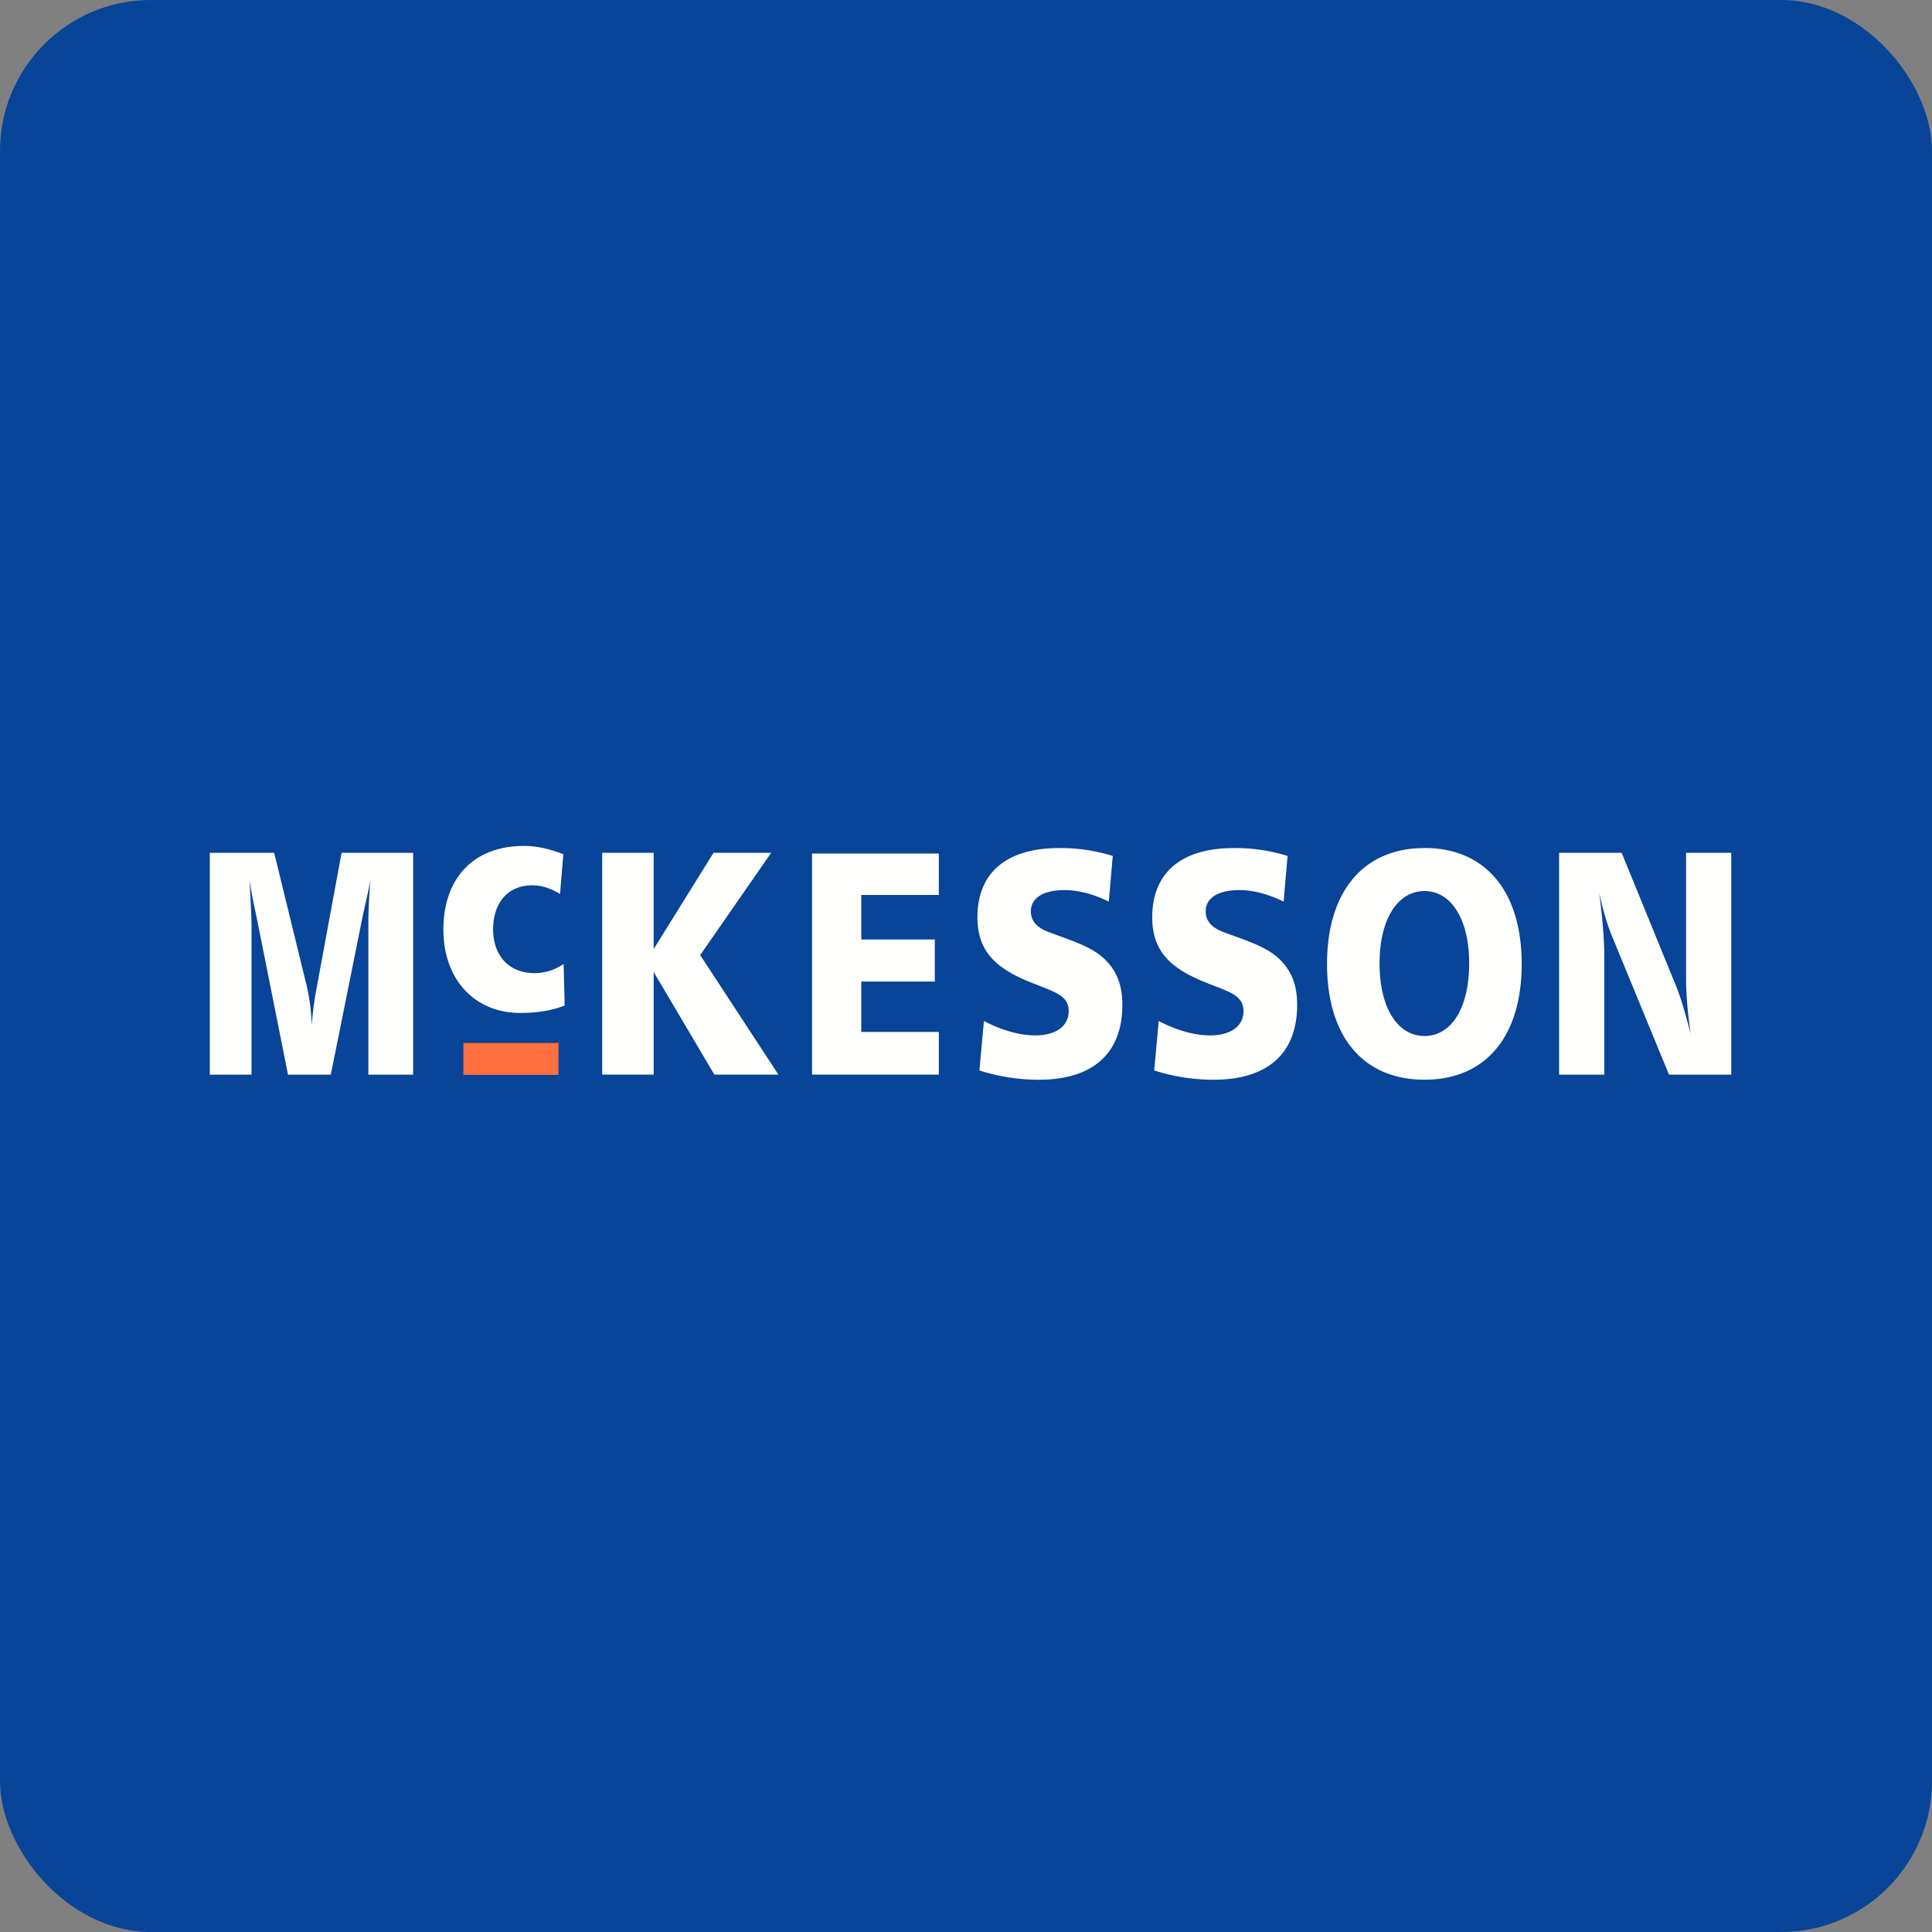
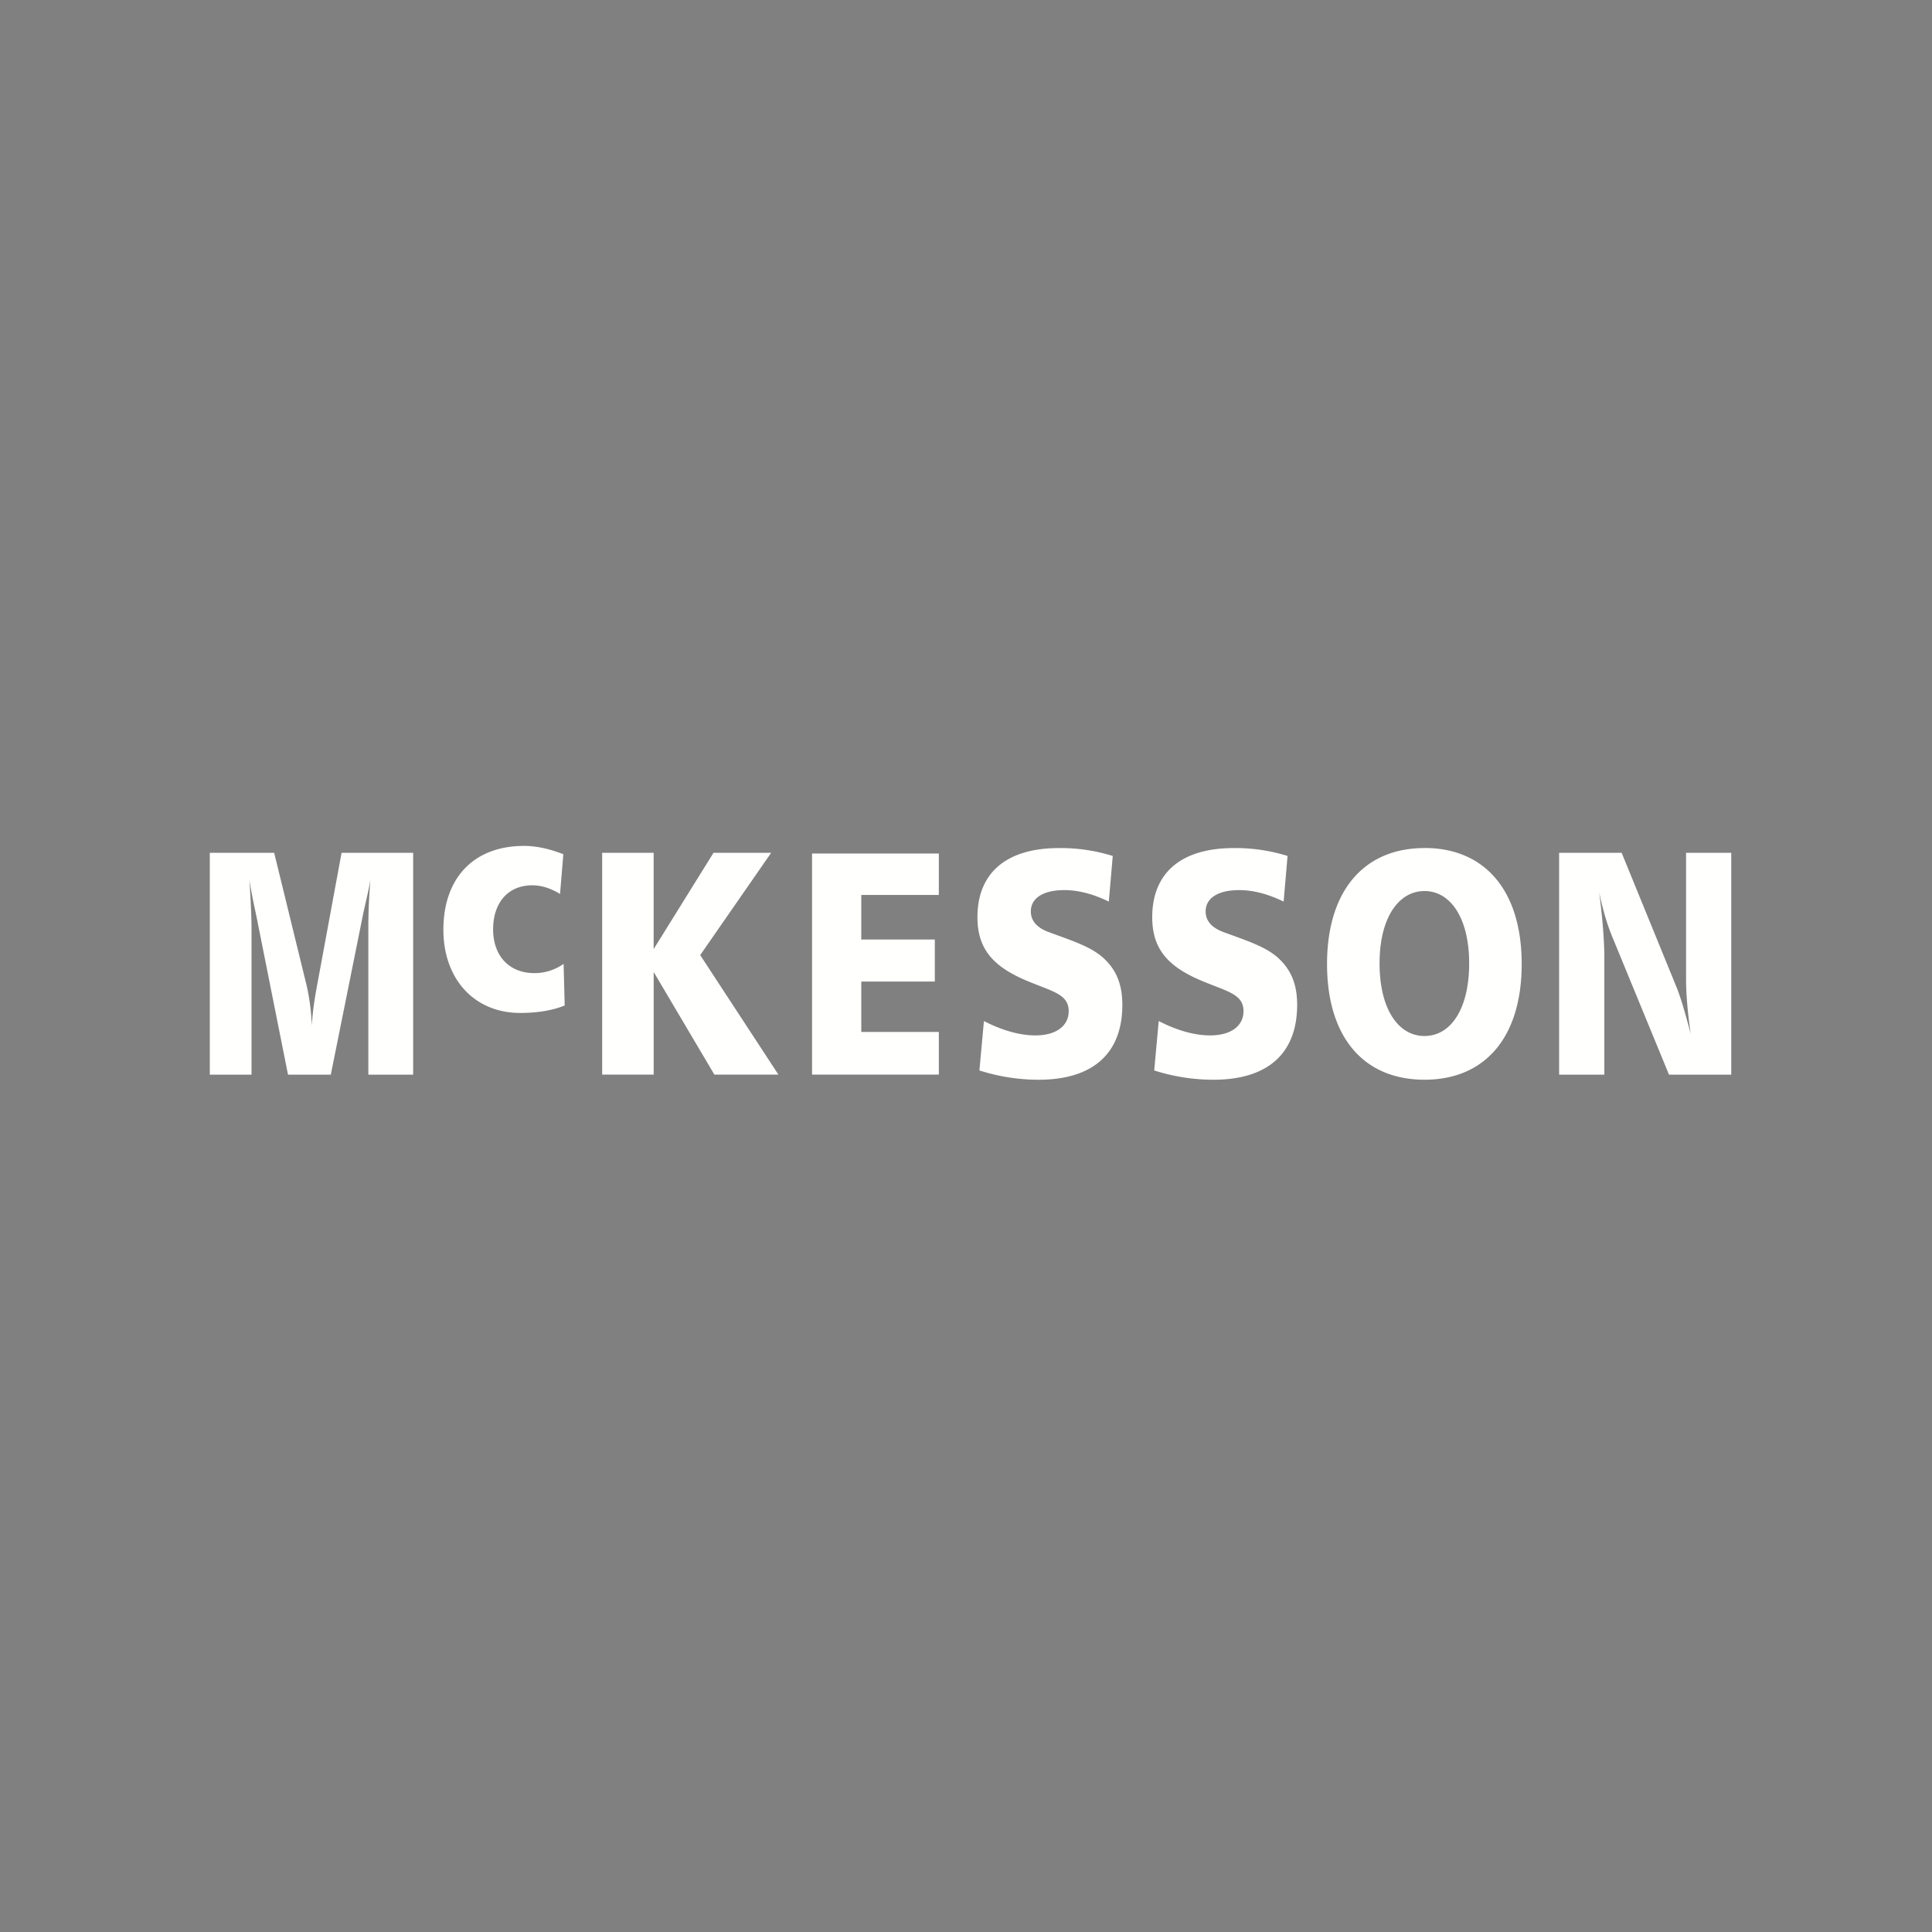
<svg xmlns="http://www.w3.org/2000/svg" width="64" height="64" viewBox="0 0 64 64">
  <rect x="0" y="0" width="64" height="64" fill="#808080" stroke="none" />
-   <rect x="0" y="0" width="64" height="64" rx="5" ry="5" fill="#084497" />
-   <path fill="#0a4698" d="" />
  <path d="M 6.95,28.25 L 6.95,35.6 L 8.332,35.6 L 8.332,30.711 C 8.332,30.49 8.315,29.972 8.264,29.149 C 8.34,29.666 8.442,30.094 8.511,30.436 L 9.541,35.6 L 10.958,35.6 L 12.014,30.352 C 12.088,29.985 12.193,29.592 12.27,29.149 C 12.227,29.676 12.202,30.183 12.202,30.679 L 12.202,35.6 L 13.686,35.6 L 13.686,28.25 L 11.315,28.25 L 10.506,32.632 C 10.452,32.922 10.37,33.36 10.327,33.972 A 7.013,7.013 0 0,0 10.164,32.674 L 9.082,28.25 L 6.95,28.25 Z M 18.661,28.297 C 18.19,28.113 17.756,28.022 17.359,28.022 C 15.684,28.022 14.688,29.093 14.688,30.797 C 14.688,32.441 15.72,33.555 17.231,33.555 C 17.801,33.555 18.298,33.473 18.706,33.308 L 18.67,31.93 A 1.669,1.669 0 0,1 17.702,32.236 C 16.86,32.236 16.335,31.655 16.335,30.787 C 16.335,29.9 16.833,29.327 17.63,29.327 C 17.928,29.327 18.235,29.42 18.552,29.614 L 18.661,28.297 Z M 19.948,28.25 L 19.948,35.598 L 21.654,35.598 L 21.654,32.199 L 23.665,35.598 L 25.786,35.598 L 23.195,31.639 L 25.546,28.25 L 23.636,28.25 L 21.653,31.44 L 21.653,28.25 L 19.947,28.25 Z M 26.9,28.273 L 26.9,35.598 L 31.1,35.598 L 31.1,34.184 L 28.531,34.184 L 28.531,32.516 L 30.967,32.516 L 30.967,31.123 L 28.531,31.123 L 28.531,29.646 L 31.1,29.646 L 31.1,28.274 L 26.9,28.274 Z M 36.861,28.355 A 5.791,5.791 0 0,0 35.084,28.093 C 33.324,28.093 32.379,28.926 32.379,30.383 C 32.379,31.469 32.931,32.05 34.101,32.525 C 34.897,32.852 35.402,32.948 35.402,33.497 C 35.402,33.982 34.989,34.299 34.297,34.299 C 33.81,34.299 33.23,34.152 32.594,33.823 L 32.444,35.46 A 6.474,6.474 0 0,0 34.4,35.768 C 36.225,35.768 37.179,34.88 37.179,33.286 C 37.179,32.599 36.974,32.103 36.515,31.702 C 36.095,31.343 35.486,31.153 34.747,30.879 C 34.343,30.732 34.148,30.499 34.148,30.192 C 34.148,29.76 34.541,29.486 35.261,29.486 C 35.719,29.486 36.206,29.612 36.731,29.866 L 36.861,28.356 Z M 42.652,28.355 A 5.792,5.792 0 0,0 40.873,28.093 C 39.115,28.093 38.169,28.926 38.169,30.383 C 38.169,31.469 38.721,32.05 39.891,32.525 C 40.687,32.852 41.193,32.948 41.193,33.497 C 41.193,33.982 40.78,34.299 40.088,34.299 C 39.601,34.299 39.021,34.152 38.384,33.823 L 38.235,35.46 A 6.473,6.473 0 0,0 40.191,35.768 C 42.016,35.768 42.97,34.88 42.97,33.286 C 42.97,32.599 42.764,32.103 42.306,31.702 C 41.886,31.343 41.277,31.153 40.537,30.879 C 40.134,30.732 39.939,30.499 39.939,30.192 C 39.939,29.76 40.332,29.486 41.052,29.486 C 41.511,29.486 41.997,29.612 42.522,29.866 L 42.652,28.356 Z M 47.189,28.093 C 45.176,28.093 43.96,29.517 43.96,31.934 C 43.96,34.352 45.168,35.767 47.189,35.767 C 49.201,35.767 50.408,34.352 50.408,31.934 C 50.408,29.517 49.201,28.091 47.189,28.091 Z M 47.189,29.517 C 48.05,29.517 48.668,30.414 48.668,31.913 C 48.668,33.422 48.059,34.319 47.189,34.319 C 46.318,34.319 45.7,33.422 45.7,31.913 C 45.7,30.404 46.328,29.517 47.189,29.517 Z M 51.648,28.25 L 51.648,35.6 L 53.146,35.6 L 53.146,31.736 C 53.146,31.196 53.092,30.469 52.976,29.56 C 53.091,30.12 53.235,30.616 53.415,31.048 L 55.288,35.6 L 57.35,35.6 L 57.35,28.25 L 55.853,28.25 L 55.853,32.422 C 55.853,32.938 55.907,33.55 56.005,34.248 C 55.809,33.487 55.647,32.959 55.522,32.664 L 53.719,28.25 L 51.648,28.25 Z" fill="#fffffe" />
-   <path d="M 15.35,34.55 L 18.5,34.55 L 18.5,35.608 L 15.35,35.608 L 15.35,34.55 Z" fill="#ff6f3f" />
</svg>